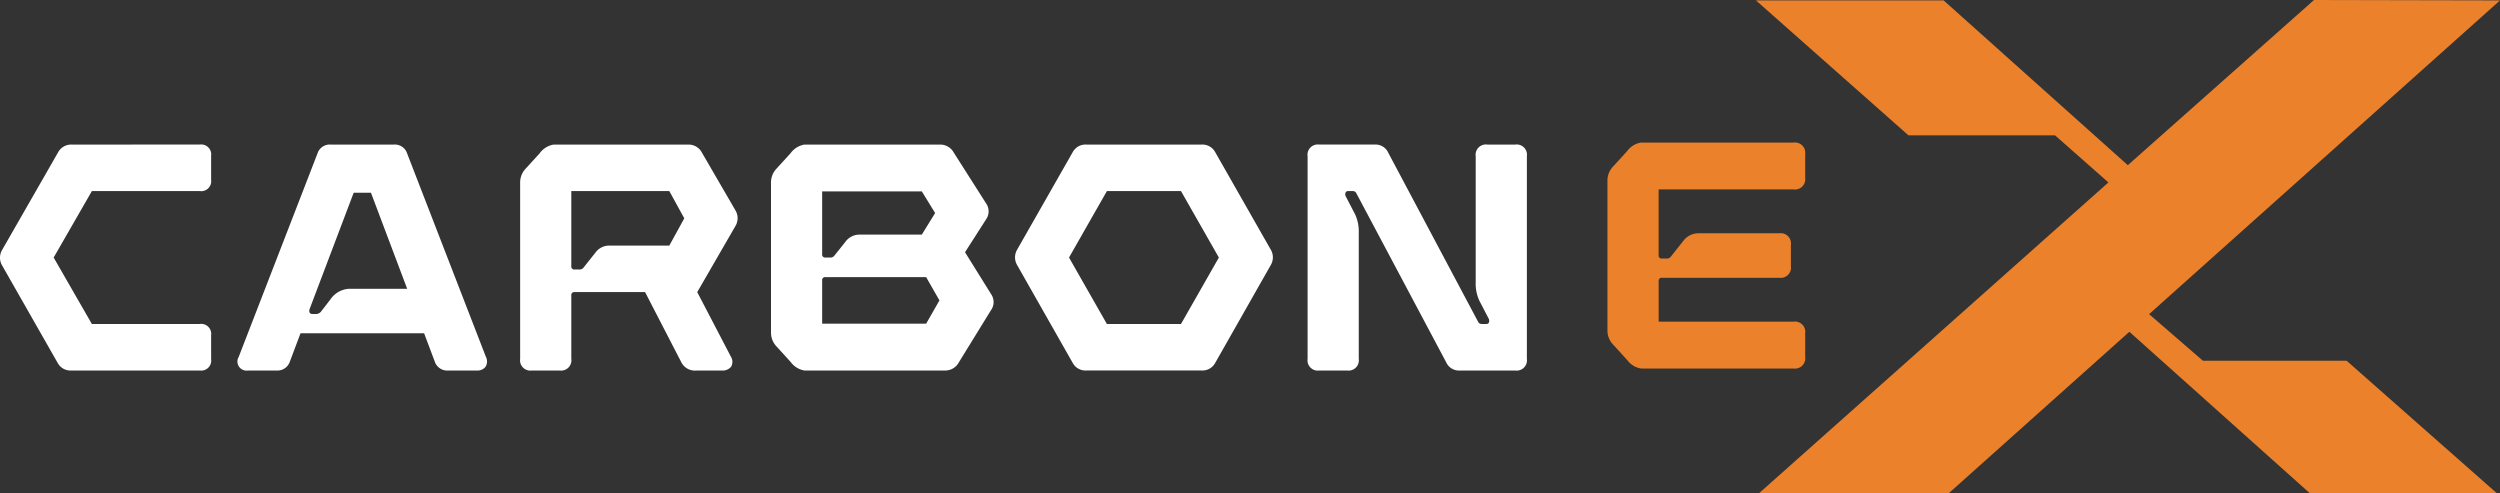
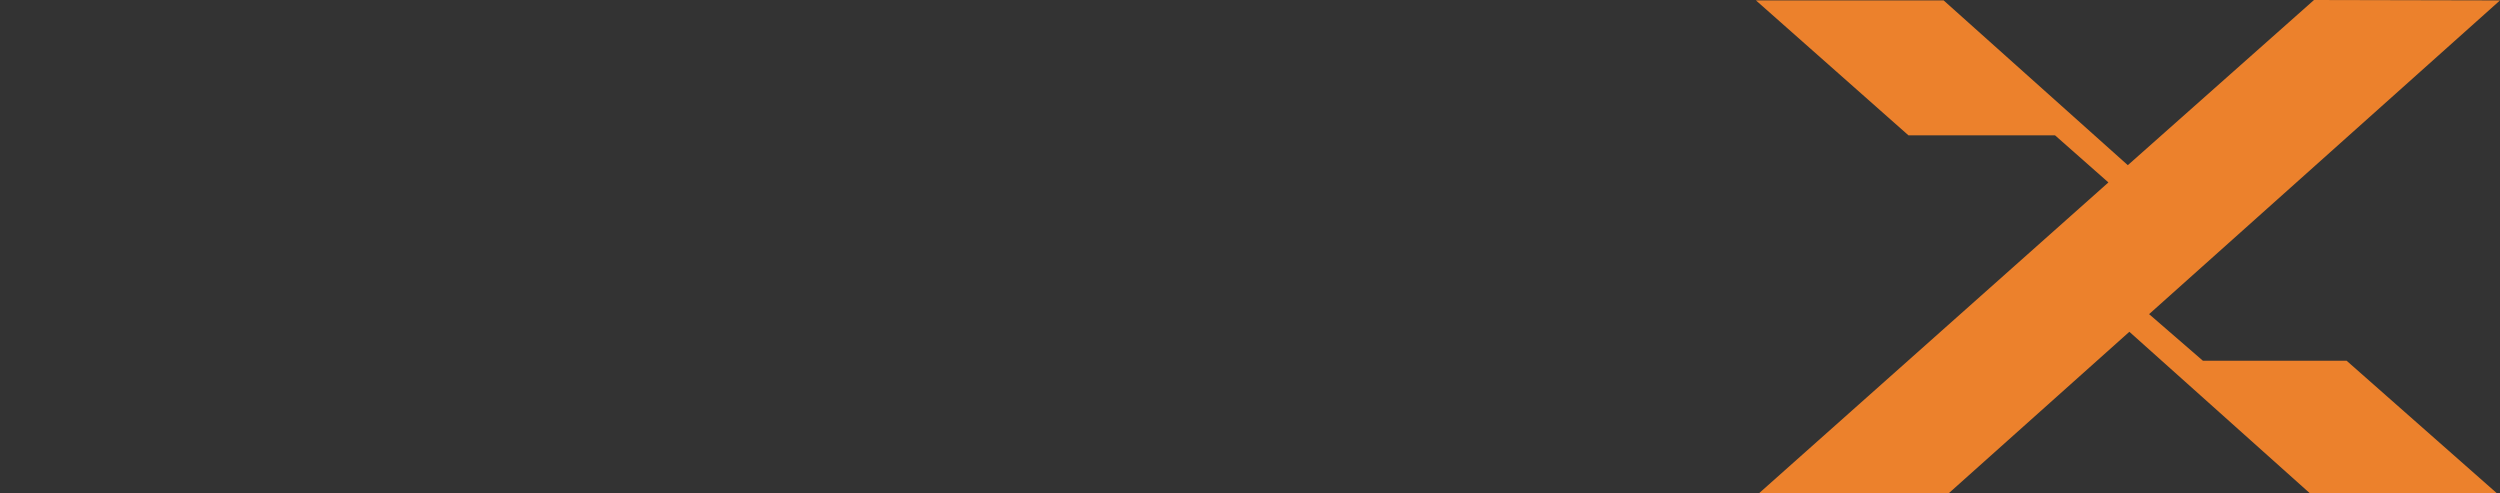
<svg xmlns="http://www.w3.org/2000/svg" width="418" height="82.509" viewBox="0 0 418 82.509">
  <rect x="0" y="0" width="418" height="82.509" fill="#333333" stroke="none" />
  <defs>
    <style>.a{fill:none;}.b{fill:#ec812c;}.c{clip-path:url(#a);}.d{fill:#fff;}</style>
    <clipPath id="a">
      <rect class="a" width="418" height="82.508" />
    </clipPath>
  </defs>
  <path class="b" d="M240.641,0,209.509,27.619,178.713.068H147.334l25.5,22.56h24.508l8.923,7.875-58.4,51.952h31.72l30.182-26.981,30.22,27.035h31.272L246.095,60.317H222.067l-9-7.792L271.739.068Z" transform="translate(146.261)" />
  <g transform="translate(0 0.001)">
    <g class="c">
-       <path class="b" d="M165.985,49.739h-25.5a3.581,3.581,0,0,1-2.333-1.445L135.82,45.74a3.359,3.359,0,0,1-.945-2.389v-25a3.359,3.359,0,0,1,.945-2.389l2.333-2.555a3.589,3.589,0,0,1,2.333-1.445h25.5a1.719,1.719,0,0,1,1.945,1.943v3.946a1.72,1.72,0,0,1-1.945,1.945H143.43v11a.491.491,0,0,0,.556.554h.779a.8.8,0,0,0,.721-.333l2.11-2.666a3.163,3.163,0,0,1,2.557-1.222H163.6a1.718,1.718,0,0,1,1.945,1.943v3.555a1.719,1.719,0,0,1-1.945,1.945h-19.61a.492.492,0,0,0-.556.556v6.777h22.556a1.72,1.72,0,0,1,1.945,1.945v3.944a1.719,1.719,0,0,1-1.945,1.945" transform="translate(133.893 11.875)" />
-       <path class="d" d="M11.972,12.13a2.487,2.487,0,0,0-2.278,1.333L.36,29.74a2.548,2.548,0,0,0,0,2.612L9.639,48.629a2.425,2.425,0,0,0,2.278,1.277h21.5A1.669,1.669,0,0,0,35.3,48.017v-4a1.669,1.669,0,0,0-1.887-1.889H15.36L8.971,31.019,15.36,19.908H33.416A1.669,1.669,0,0,0,35.3,18.018v-4a1.669,1.669,0,0,0-1.887-1.889ZM51.747,39.683l7.389-19.5h2.889L68.079,36.24H58.468a4.036,4.036,0,0,0-3.222,1.778l-1.5,1.945a1.125,1.125,0,0,1-1,.5H52.3q-.723,0-.556-.779M55.3,12.13a2.159,2.159,0,0,0-2.222,1.5l-13.166,34a1.522,1.522,0,0,0,1.556,2.278h4.721a2.2,2.2,0,0,0,2.278-1.5l1.778-4.723H70.913l1.778,4.723a2.2,2.2,0,0,0,2.278,1.5H79.69a1.707,1.707,0,0,0,1.5-.638,1.689,1.689,0,0,0,.054-1.64l-13.166-34a2.159,2.159,0,0,0-2.222-1.5ZM95.523,32.462V19.908h16.388l2.5,4.555-2.5,4.555H101.855a2.853,2.853,0,0,0-2.333,1.222l-1.943,2.445a.81.81,0,0,1-.723.333h-.777a.491.491,0,0,1-.556-.556M92.579,12.13a3.589,3.589,0,0,0-2.333,1.445l-2.333,2.555a3.363,3.363,0,0,0-.945,2.389V47.961a1.718,1.718,0,0,0,1.943,1.945h4.667a1.719,1.719,0,0,0,1.945-1.945V37.352a.491.491,0,0,1,.556-.556h11.777l6.112,11.833a2.552,2.552,0,0,0,2.5,1.277h4.167a1.836,1.836,0,0,0,1.612-.638,1.645,1.645,0,0,0-.056-1.7L116.578,36.8l6.389-11.056a2.545,2.545,0,0,0,0-2.61l-5.612-9.667a2.487,2.487,0,0,0-2.278-1.333Zm44.886,22.721a.49.49,0,0,1,.554-.556h16.834l2.222,3.89-2.222,3.888H137.465Zm0-4.388v-10.5H154.13l2.222,3.611-2.222,3.611h-10.5a2.918,2.918,0,0,0-2.333,1.277l-1.777,2.222a.8.8,0,0,1-.721.335h-.779a.49.49,0,0,1-.554-.556M134.52,12.13a3.594,3.594,0,0,0-2.333,1.445l-2.333,2.555a3.361,3.361,0,0,0-.943,2.389v25a3.357,3.357,0,0,0,.943,2.389l2.333,2.555a3.585,3.585,0,0,0,2.333,1.445h23.5a2.568,2.568,0,0,0,2.278-1.333l5.444-8.834a2.294,2.294,0,0,0,0-2.555l-4.39-7.056,3.557-5.554a2.3,2.3,0,0,0,0-2.557l-5.444-8.555a2.568,2.568,0,0,0-2.278-1.333Zm44.22,18.889,6.333-11.111h12.389l6.333,11.111-6.333,11.109H185.073ZM181.63,12.13a2.429,2.429,0,0,0-2.278,1.277l-9.278,16.277a2.545,2.545,0,0,0,0,2.61l9.278,16.334a2.425,2.425,0,0,0,2.278,1.277h19.278a2.431,2.431,0,0,0,2.278-1.277l9.276-16.334a2.536,2.536,0,0,0,0-2.61l-9.276-16.277a2.435,2.435,0,0,0-2.278-1.277Zm67.053,0a1.719,1.719,0,0,0-1.945,1.945V35.184a6.79,6.79,0,0,0,.612,3.057l1.5,2.887a.822.822,0,0,1,.112.7.431.431,0,0,1-.444.3h-.721a.65.65,0,0,1-.668-.389l-15-28.221a2.329,2.329,0,0,0-2.278-1.389h-9.278a1.717,1.717,0,0,0-1.943,1.945V47.961a1.717,1.717,0,0,0,1.943,1.945h4.667a1.719,1.719,0,0,0,1.945-1.945V26.852a6.817,6.817,0,0,0-.612-3.057l-1.5-2.887a.813.813,0,0,1-.11-.7.431.431,0,0,1,.444-.3h.721a.65.65,0,0,1,.666.389l15,28.221a2.328,2.328,0,0,0,2.278,1.389h9.276a1.719,1.719,0,0,0,1.945-1.945V14.075a1.719,1.719,0,0,0-1.945-1.945Z" transform="translate(0 12.041)" />
-     </g>
+       </g>
  </g>
</svg>